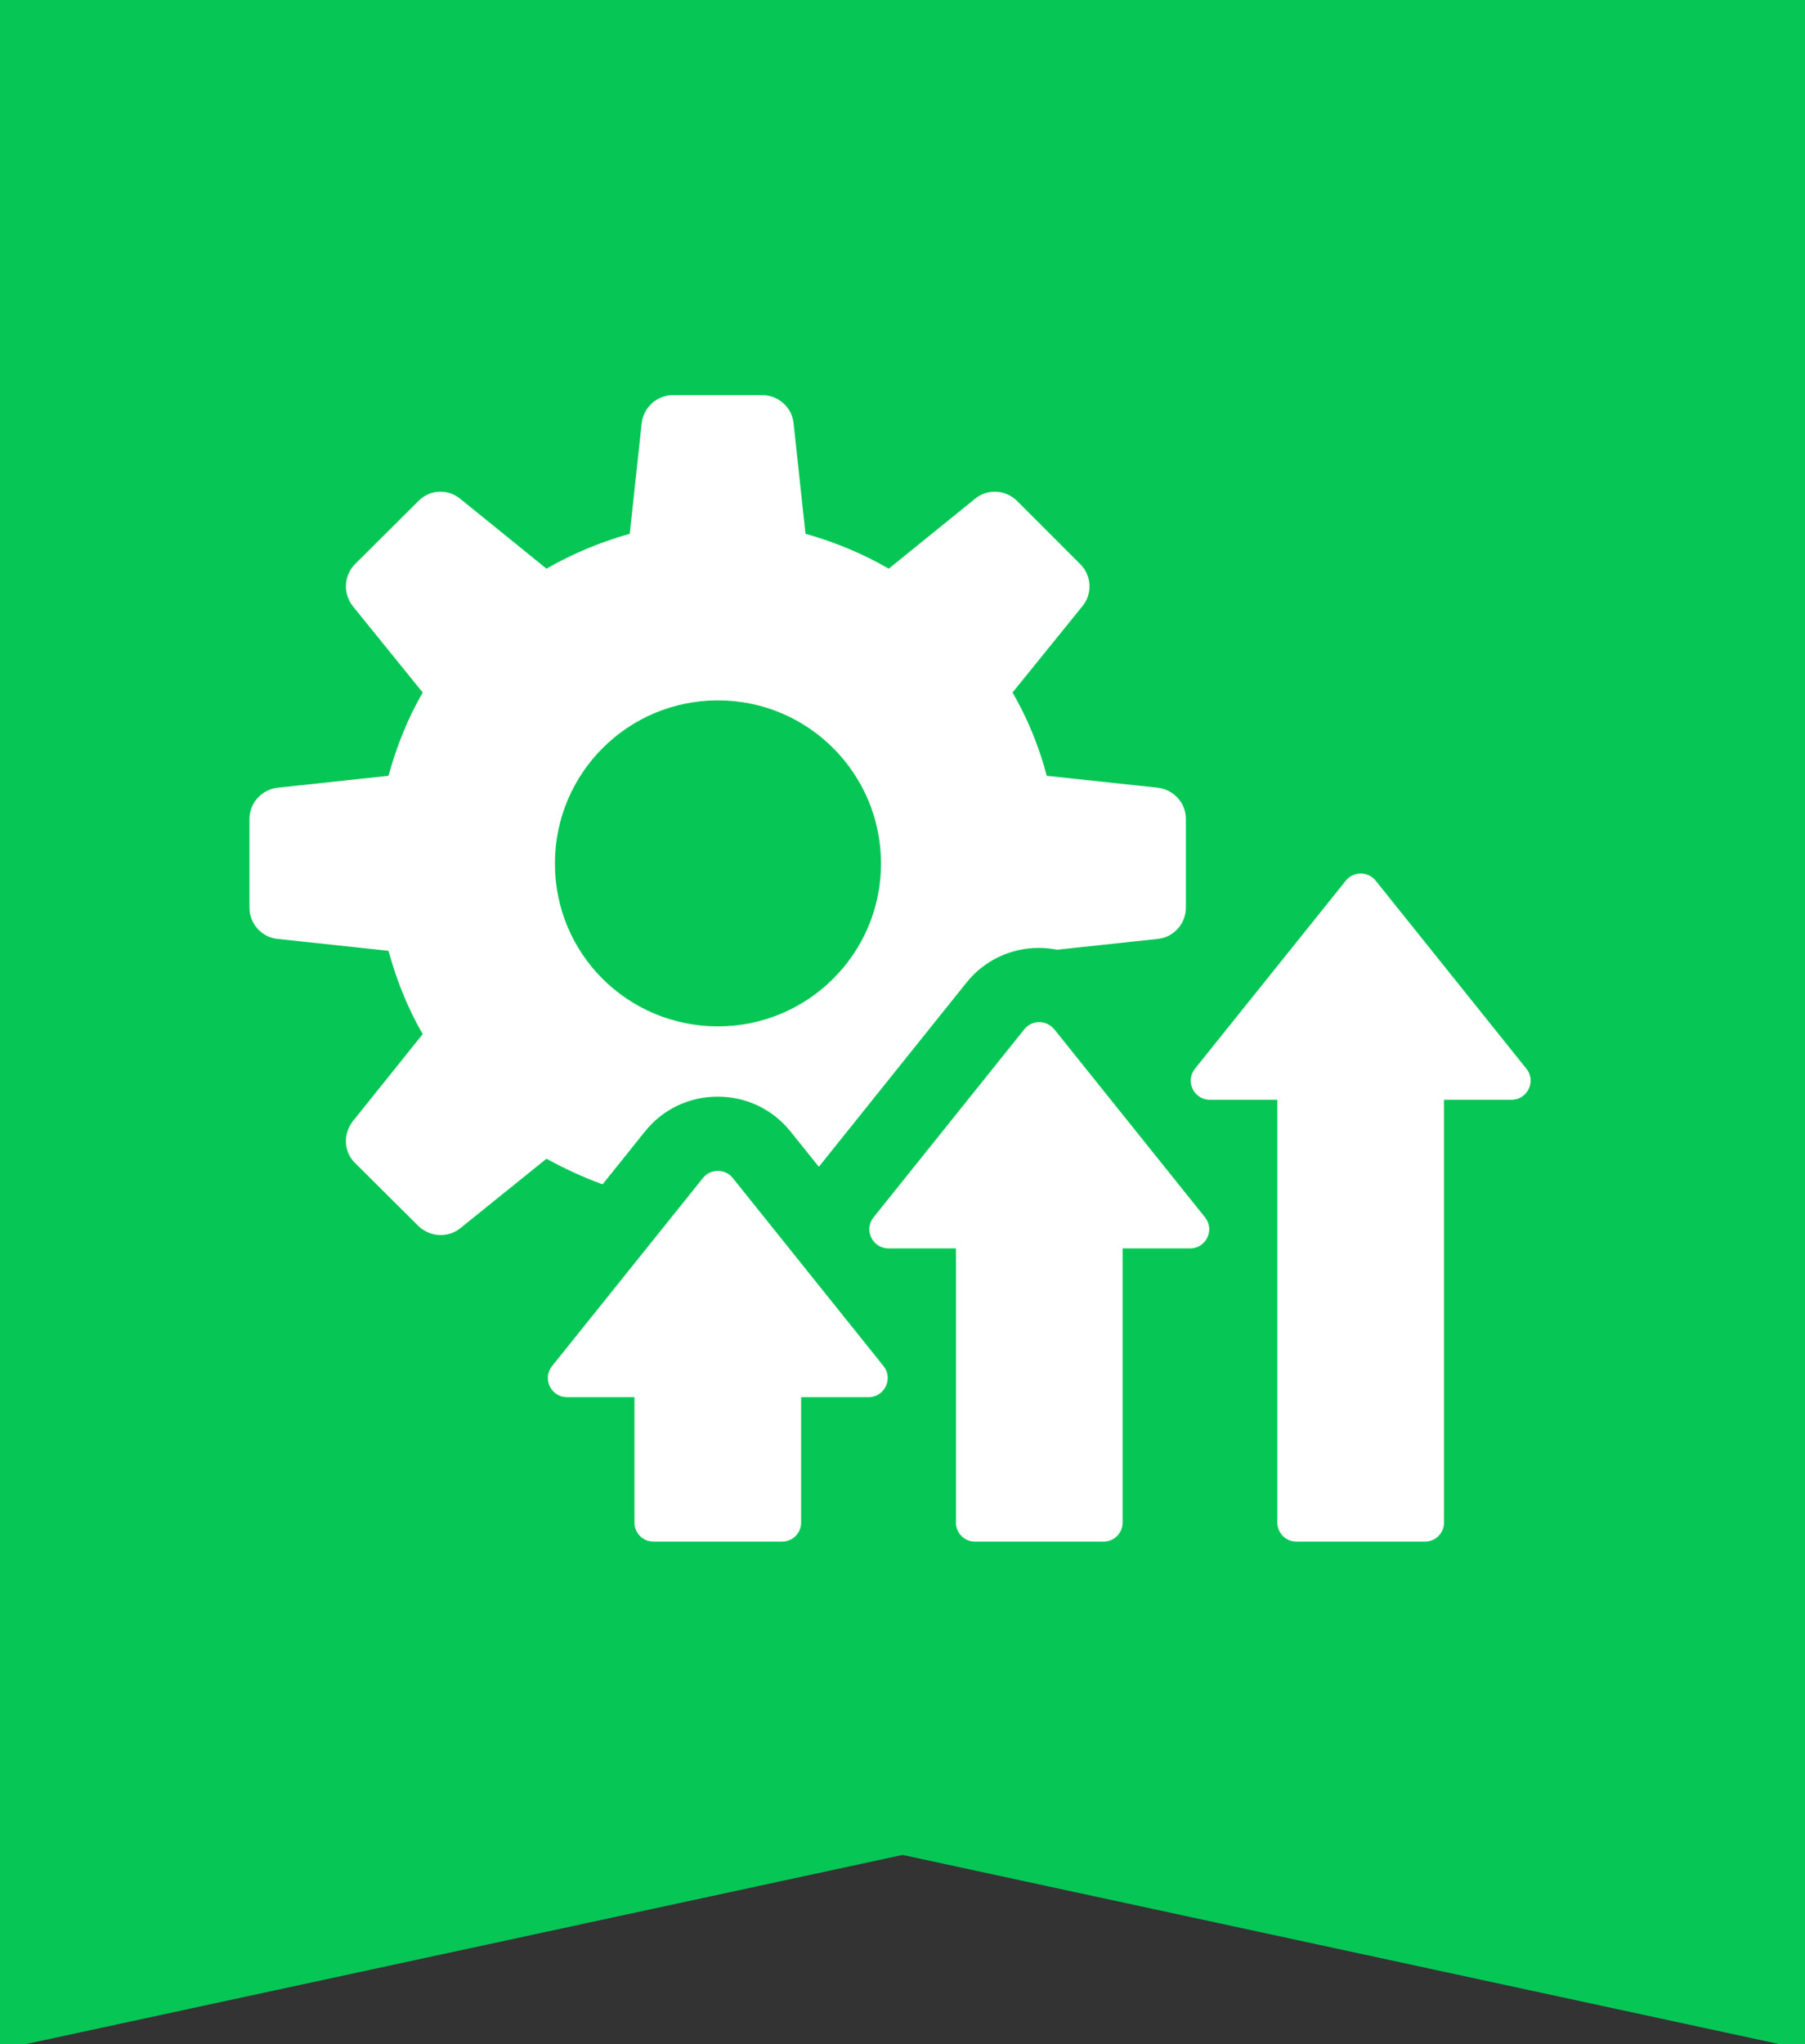
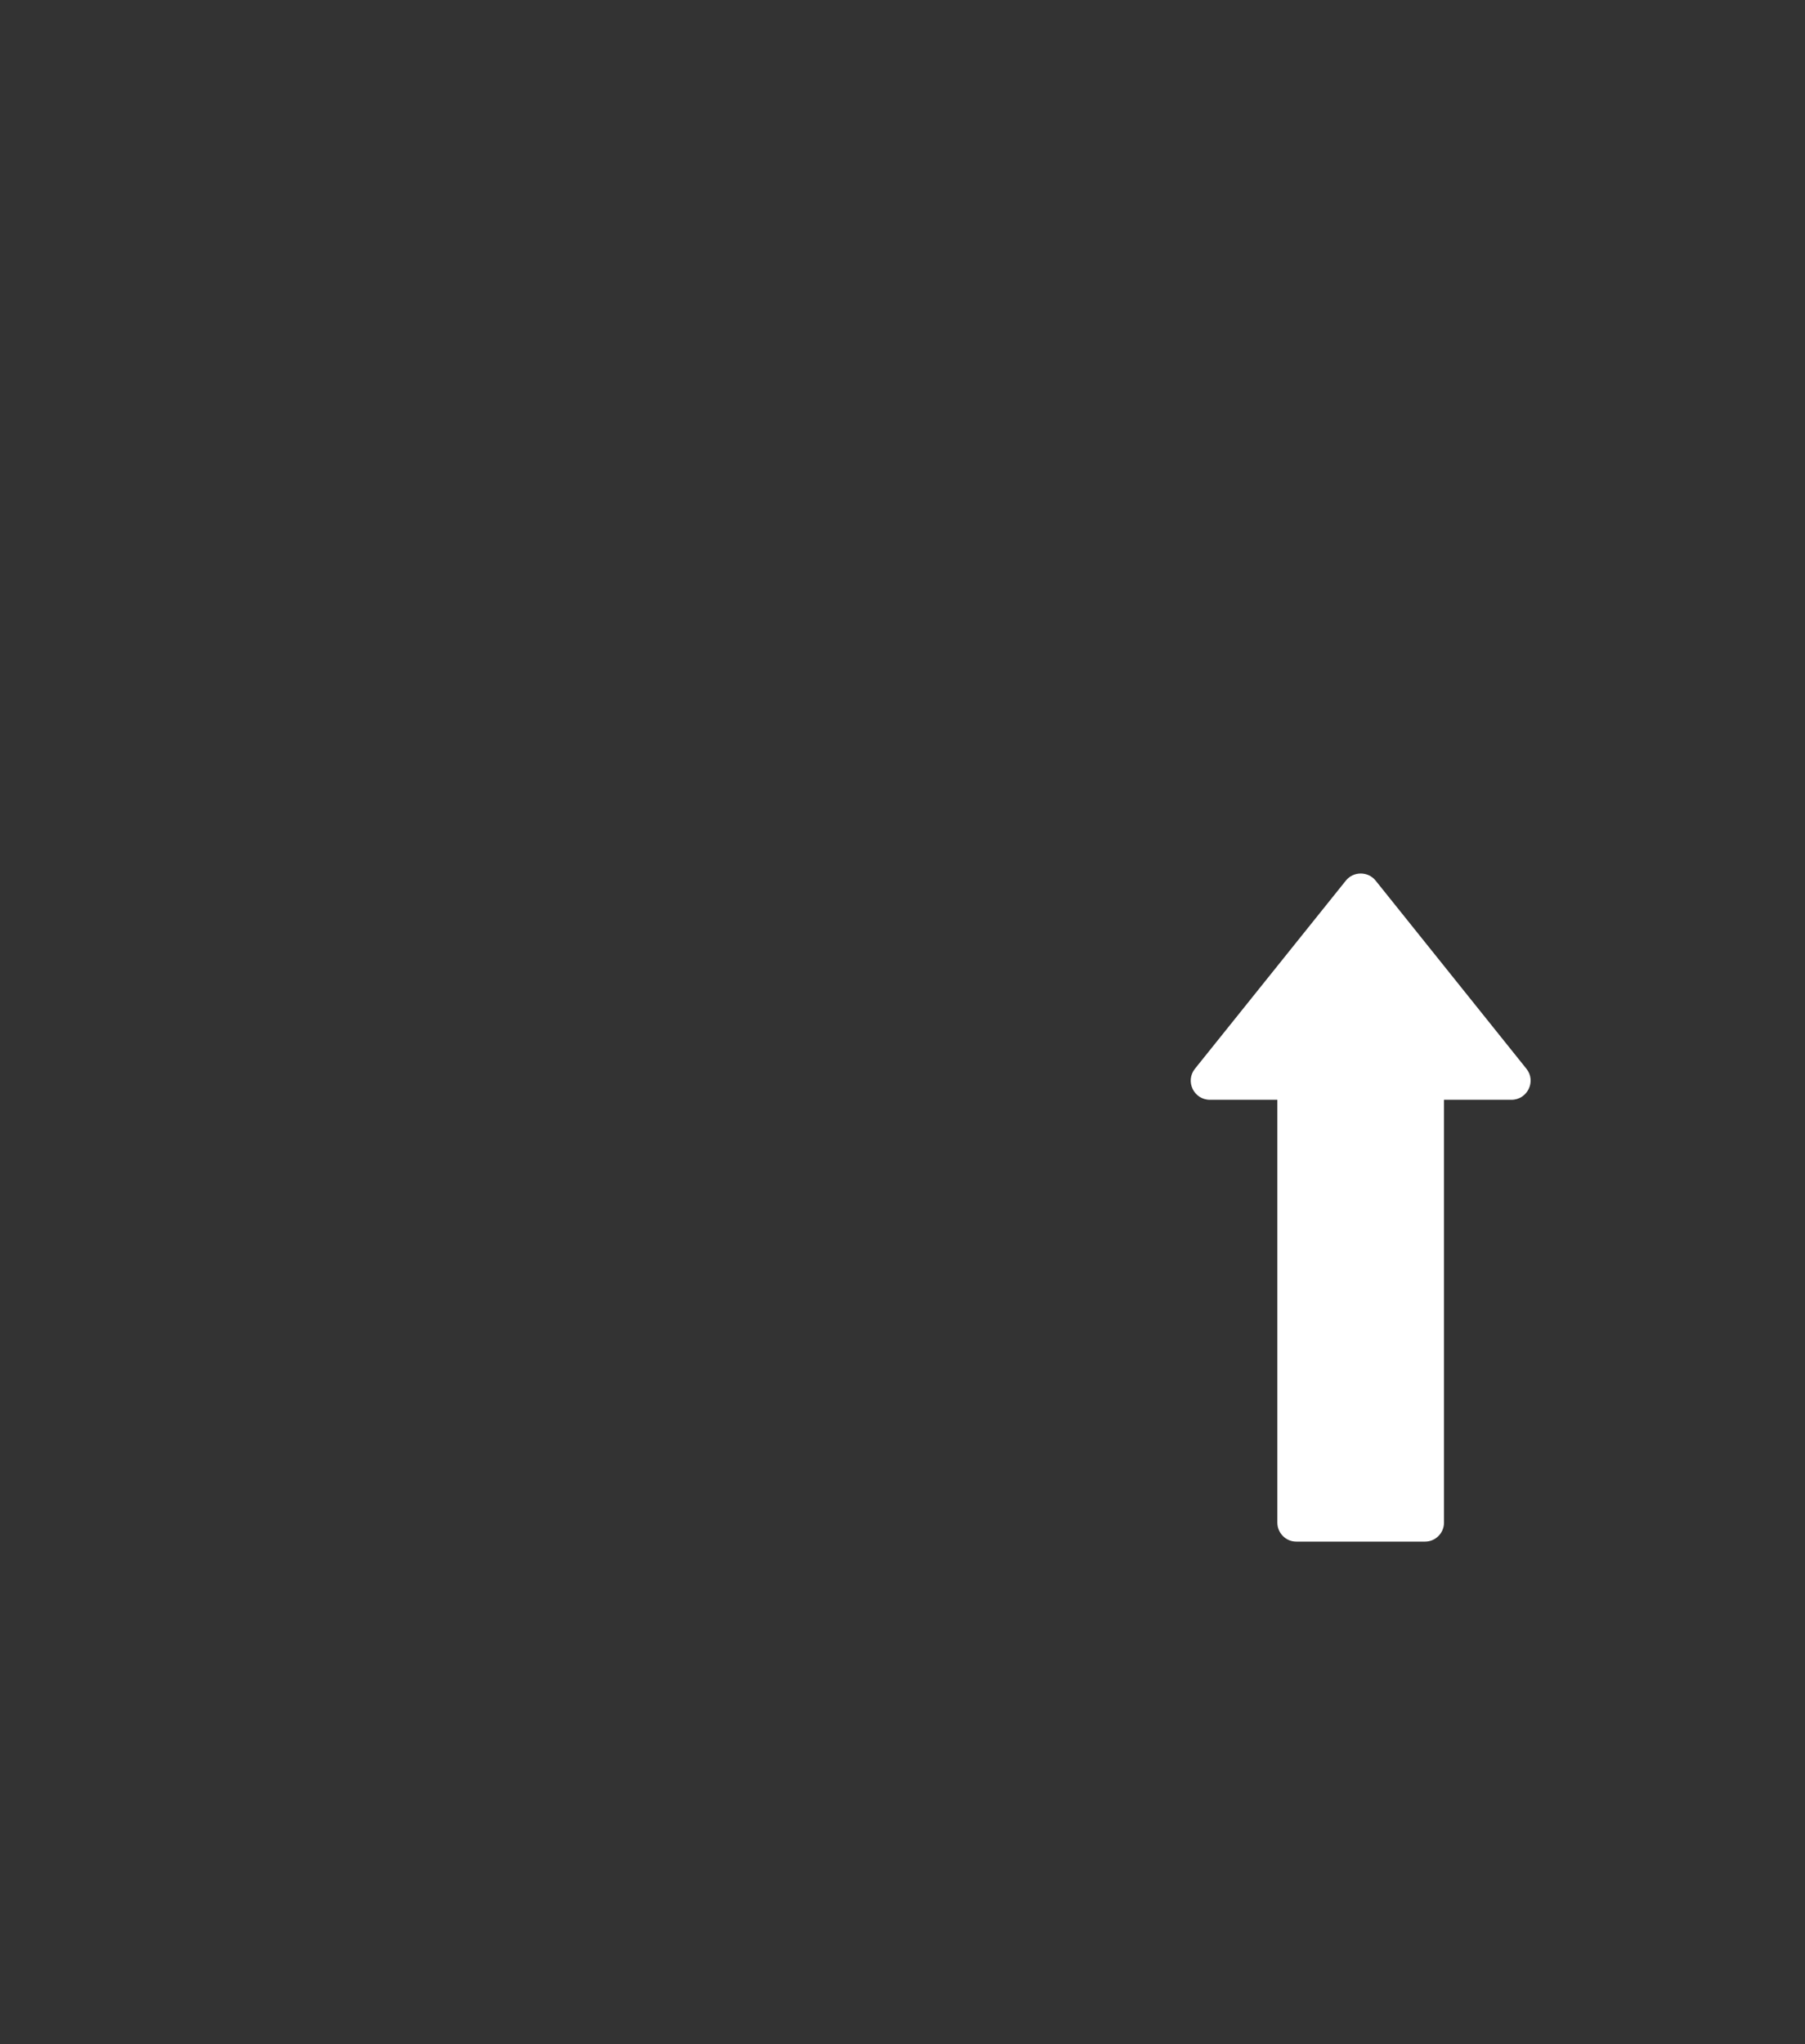
<svg xmlns="http://www.w3.org/2000/svg" id="_レイヤー_2" width="160.85" height="182.09" viewBox="0 0 160.85 182.09">
  <rect x="0" y="0" width="160.85" height="182.09" fill="#333333" stroke="none" />
  <defs>
    <style>.cls-1{fill:#fff;}.cls-2{fill:#06c755;}</style>
  </defs>
  <g id="_レイヤー_1-2">
-     <polygon class="cls-2" points="0 0 0 182.09 2.3 182.09 80.43 165.24 158.55 182.09 160.85 182.09 160.85 0 0 0" />
-     <path class="cls-1" d="M103.18,70.17l-9.9-1.06c-.7-2.65-1.72-5.13-3.05-7.42l6.22-7.68c.93-1.13.83-2.75-.2-3.77l-5.6-5.6c-1.03-1.03-2.65-1.13-3.77-.2l-7.68,6.22c-2.35-1.36-4.83-2.38-7.42-3.11l-1.06-9.83c-.13-1.42-1.36-2.52-2.78-2.52h-7.98c-1.42,0-2.62,1.09-2.78,2.52l-1.06,9.83c-2.58.73-5.07,1.75-7.42,3.11l-7.68-6.22c-1.13-.93-2.75-.83-3.74.2l-5.63,5.6c-1.03,1.03-1.09,2.65-.2,3.77l6.22,7.68c-1.32,2.28-2.32,4.77-3.05,7.42l-9.87,1.06c-1.42.16-2.52,1.36-2.52,2.78v7.91c0,1.42,1.09,2.65,2.52,2.78l9.87,1.06c.73,2.65,1.72,5.13,3.05,7.42l-6.22,7.75c-.89,1.13-.83,2.75.2,3.74l5.63,5.6c1.03.99,2.62,1.09,3.74.2l7.68-6.19c1.62.89,3.28,1.66,5,2.28l3.77-4.7c1.59-1.99,3.94-3.11,6.49-3.11s4.9,1.13,6.49,3.11l2.52,3.14,13.14-16.39c1.59-1.99,3.94-3.11,6.49-3.11.56,0,1.09.07,1.62.16l8.94-.96c1.42-.13,2.52-1.36,2.52-2.78v-7.91c0-1.42-1.09-2.62-2.52-2.78ZM63.98,91.43c-8.05,0-14.53-6.46-14.53-14.5s6.49-14.54,14.53-14.54,14.53,6.52,14.53,14.54-6.52,14.5-14.53,14.5Z" />
-     <path class="cls-1" d="M65.3,104.94c-.68-.85-1.98-.85-2.66,0l-13.44,16.75c-.9,1.12-.1,2.77,1.33,2.77h6.01v11.18c0,.93.76,1.69,1.69,1.69h11.47c.93,0,1.69-.76,1.69-1.69v-11.18h6.01c1.43,0,2.23-1.66,1.33-2.77l-13.43-16.75Z" />
-     <path class="cls-1" d="M93.94,91.69c-.68-.85-1.98-.85-2.66,0l-13.43,16.75c-.9,1.12-.1,2.77,1.33,2.77h6.01v24.43c0,.93.76,1.69,1.69,1.69h11.47c.93,0,1.69-.76,1.69-1.69v-24.43h6.01c1.43,0,2.23-1.66,1.33-2.77l-13.43-16.75Z" />
    <path class="cls-1" d="M136.02,95.2l-13.43-16.75c-.68-.85-1.98-.85-2.66,0l-13.44,16.75c-.9,1.12-.1,2.77,1.33,2.77h6.01v37.67c0,.93.76,1.69,1.69,1.69h11.47c.93,0,1.69-.76,1.69-1.69v-37.67h6.01c1.43,0,2.23-1.66,1.33-2.77Z" />
  </g>
</svg>